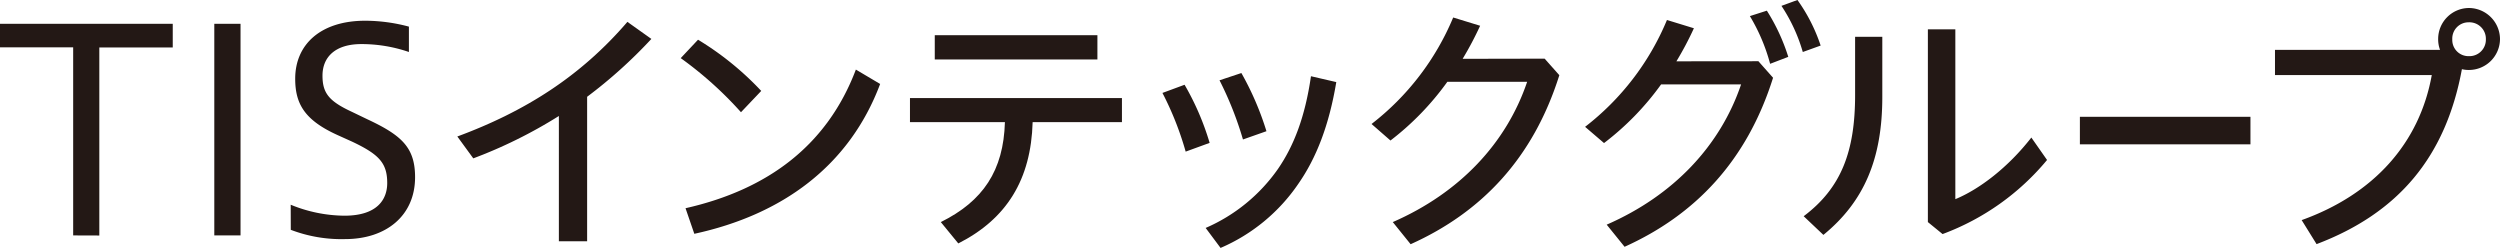
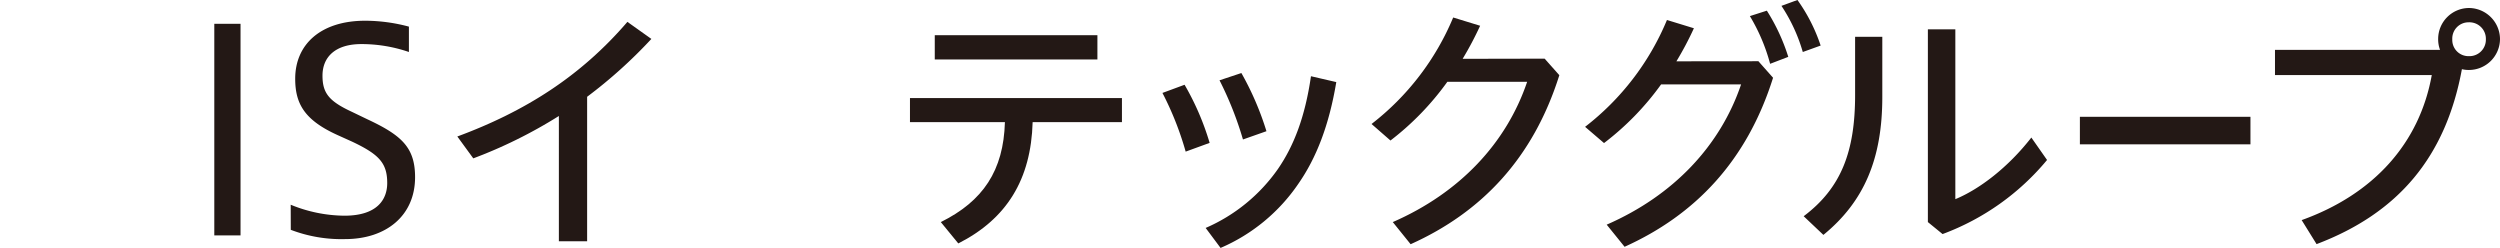
<svg xmlns="http://www.w3.org/2000/svg" viewBox="0 0 571.64 56.69">
  <defs>
    <style>.cls-1{fill:#231815;}</style>
  </defs>
  <g id="レイヤー_2" data-name="レイヤー 2">
    <g id="_2" data-name="2">
-       <path class="cls-1" d="M16.73,53.83v-43H0V5.44H39.5v5.41H22.71v43Z" />
      <path class="cls-1" d="M49,53.83V5.44h6V53.83Z" />
      <path class="cls-1" d="M66.47,46.81a32.93,32.93,0,0,0,12.29,2.51c7.65,0,9.78-3.86,9.78-7.46,0-4.57-1.87-6.56-8-9.46l-3.41-1.54C69.62,27.45,67.5,23.71,67.5,18c0-7.92,5.92-13.26,16-13.26a38.79,38.79,0,0,1,10,1.35v5.8a33.33,33.33,0,0,0-10.88-1.81c-6,0-8.88,3-8.88,7.21,0,4,1.48,5.86,6.76,8.3l3.47,1.67c7.85,3.67,10.94,6.44,10.94,13.26,0,8.75-6.56,14.15-16,14.15a32.44,32.44,0,0,1-12.42-2.12Z" />
      <path class="cls-1" d="M134.25,55.17h-6.46V26.52a108,108,0,0,1-19.57,9.69l-3.65-5C120.05,25.48,132.73,17.49,143.46,5l5.48,3.9a109.9,109.9,0,0,1-14.69,13.23Z" />
-       <path class="cls-1" d="M159.61,9.08a68.33,68.33,0,0,1,14.45,11.71l-4.63,4.87a84.71,84.71,0,0,0-13.78-12.37Zm-2.86,38.53c18.89-4.27,32.43-14.45,38.95-31.7l5.55,3.29c-7.07,18.84-22.5,29.93-42.49,34.26Z" />
      <path class="cls-1" d="M208.07,22.43h48.47v5.49H236.12c-.37,13.11-5.92,22.13-17,27.74l-4-4.88C224.78,46,229.47,39,229.78,27.92H208.07Zm5.67-14.38h37.19v5.54H213.74Z" />
      <path class="cls-1" d="M270.86,19.38a60.89,60.89,0,0,1,5.73,13.29l-5.48,2a71.36,71.36,0,0,0-5.31-13.42Zm34.69-.61C303.9,28.65,301,36.09,296.89,42a41.21,41.21,0,0,1-17.8,14.69l-3.41-4.57A39.16,39.16,0,0,0,292.2,38.65c3.66-5.31,6.22-11.95,7.56-21.22Zm-21.7-2.07A67.05,67.05,0,0,1,289.58,30l-5.37,1.89a78.33,78.33,0,0,0-5.36-13.53Z" />
      <path class="cls-1" d="M353.19,13.41l3.36,3.78c-6,19.08-17.87,31.4-34,38.65l-4.08-5.06c15.36-6.71,26-18.11,30.72-32.07H330.94a63.59,63.59,0,0,1-13,13.42l-4.33-3.78A59.89,59.89,0,0,0,332.28,4l6.16,1.89a75.59,75.59,0,0,1-4,7.56Z" />
      <path class="cls-1" d="M402.07,14l3.35,3.78c-6,19.08-17.86,31.39-33.95,38.65l-4.09-5.06c15.36-6.71,26-18.11,30.73-32.07H379.82a63.1,63.1,0,0,1-13.05,13.41L362.44,29A59.83,59.83,0,0,0,381.16,4.57l6.16,1.89a73.66,73.66,0,0,1-4,7.56ZM404,2.44A44.48,44.48,0,0,1,408.9,13l-4.15,1.59a42.33,42.33,0,0,0-4.63-10.91ZM411,0a38.92,38.92,0,0,1,5.3,10.42l-4.08,1.47a38.25,38.25,0,0,0-4.88-10.55Z" />
      <path class="cls-1" d="M430.4,8.41V22.19c0,14.08-4.14,23.9-13.47,31.52l-4.51-4.27C421,43,424.18,34.63,424.18,21.76V8.41ZM447.1,6.7V45.54c5.49-2.26,12.07-7.26,17.38-14.09l3.59,5.13a56.59,56.59,0,0,1-23.89,16.94l-3.36-2.74V6.7Z" />
      <path class="cls-1" d="M514.58,26.7V33h-39V26.7Z" />
      <path class="cls-1" d="M557.93,11.4a6.85,6.85,0,0,1-.43-2.5,7.08,7.08,0,0,1,7.07-7.07,7.15,7.15,0,0,1,7.07,7.07A7.11,7.11,0,0,1,564.57,16a6.8,6.8,0,0,1-1.64-.18c-3.72,20.12-14.57,32.92-33.23,40l-3.41-5.49c16.46-5.91,26.94-17.56,29.75-33.16H520.19V11.4ZM560.73,9a3.7,3.7,0,0,0,3.78,3.84A3.76,3.76,0,0,0,568.41,9a3.77,3.77,0,0,0-3.9-3.9A3.72,3.72,0,0,0,560.73,9Z" />
    </g>
  </g>
</svg>